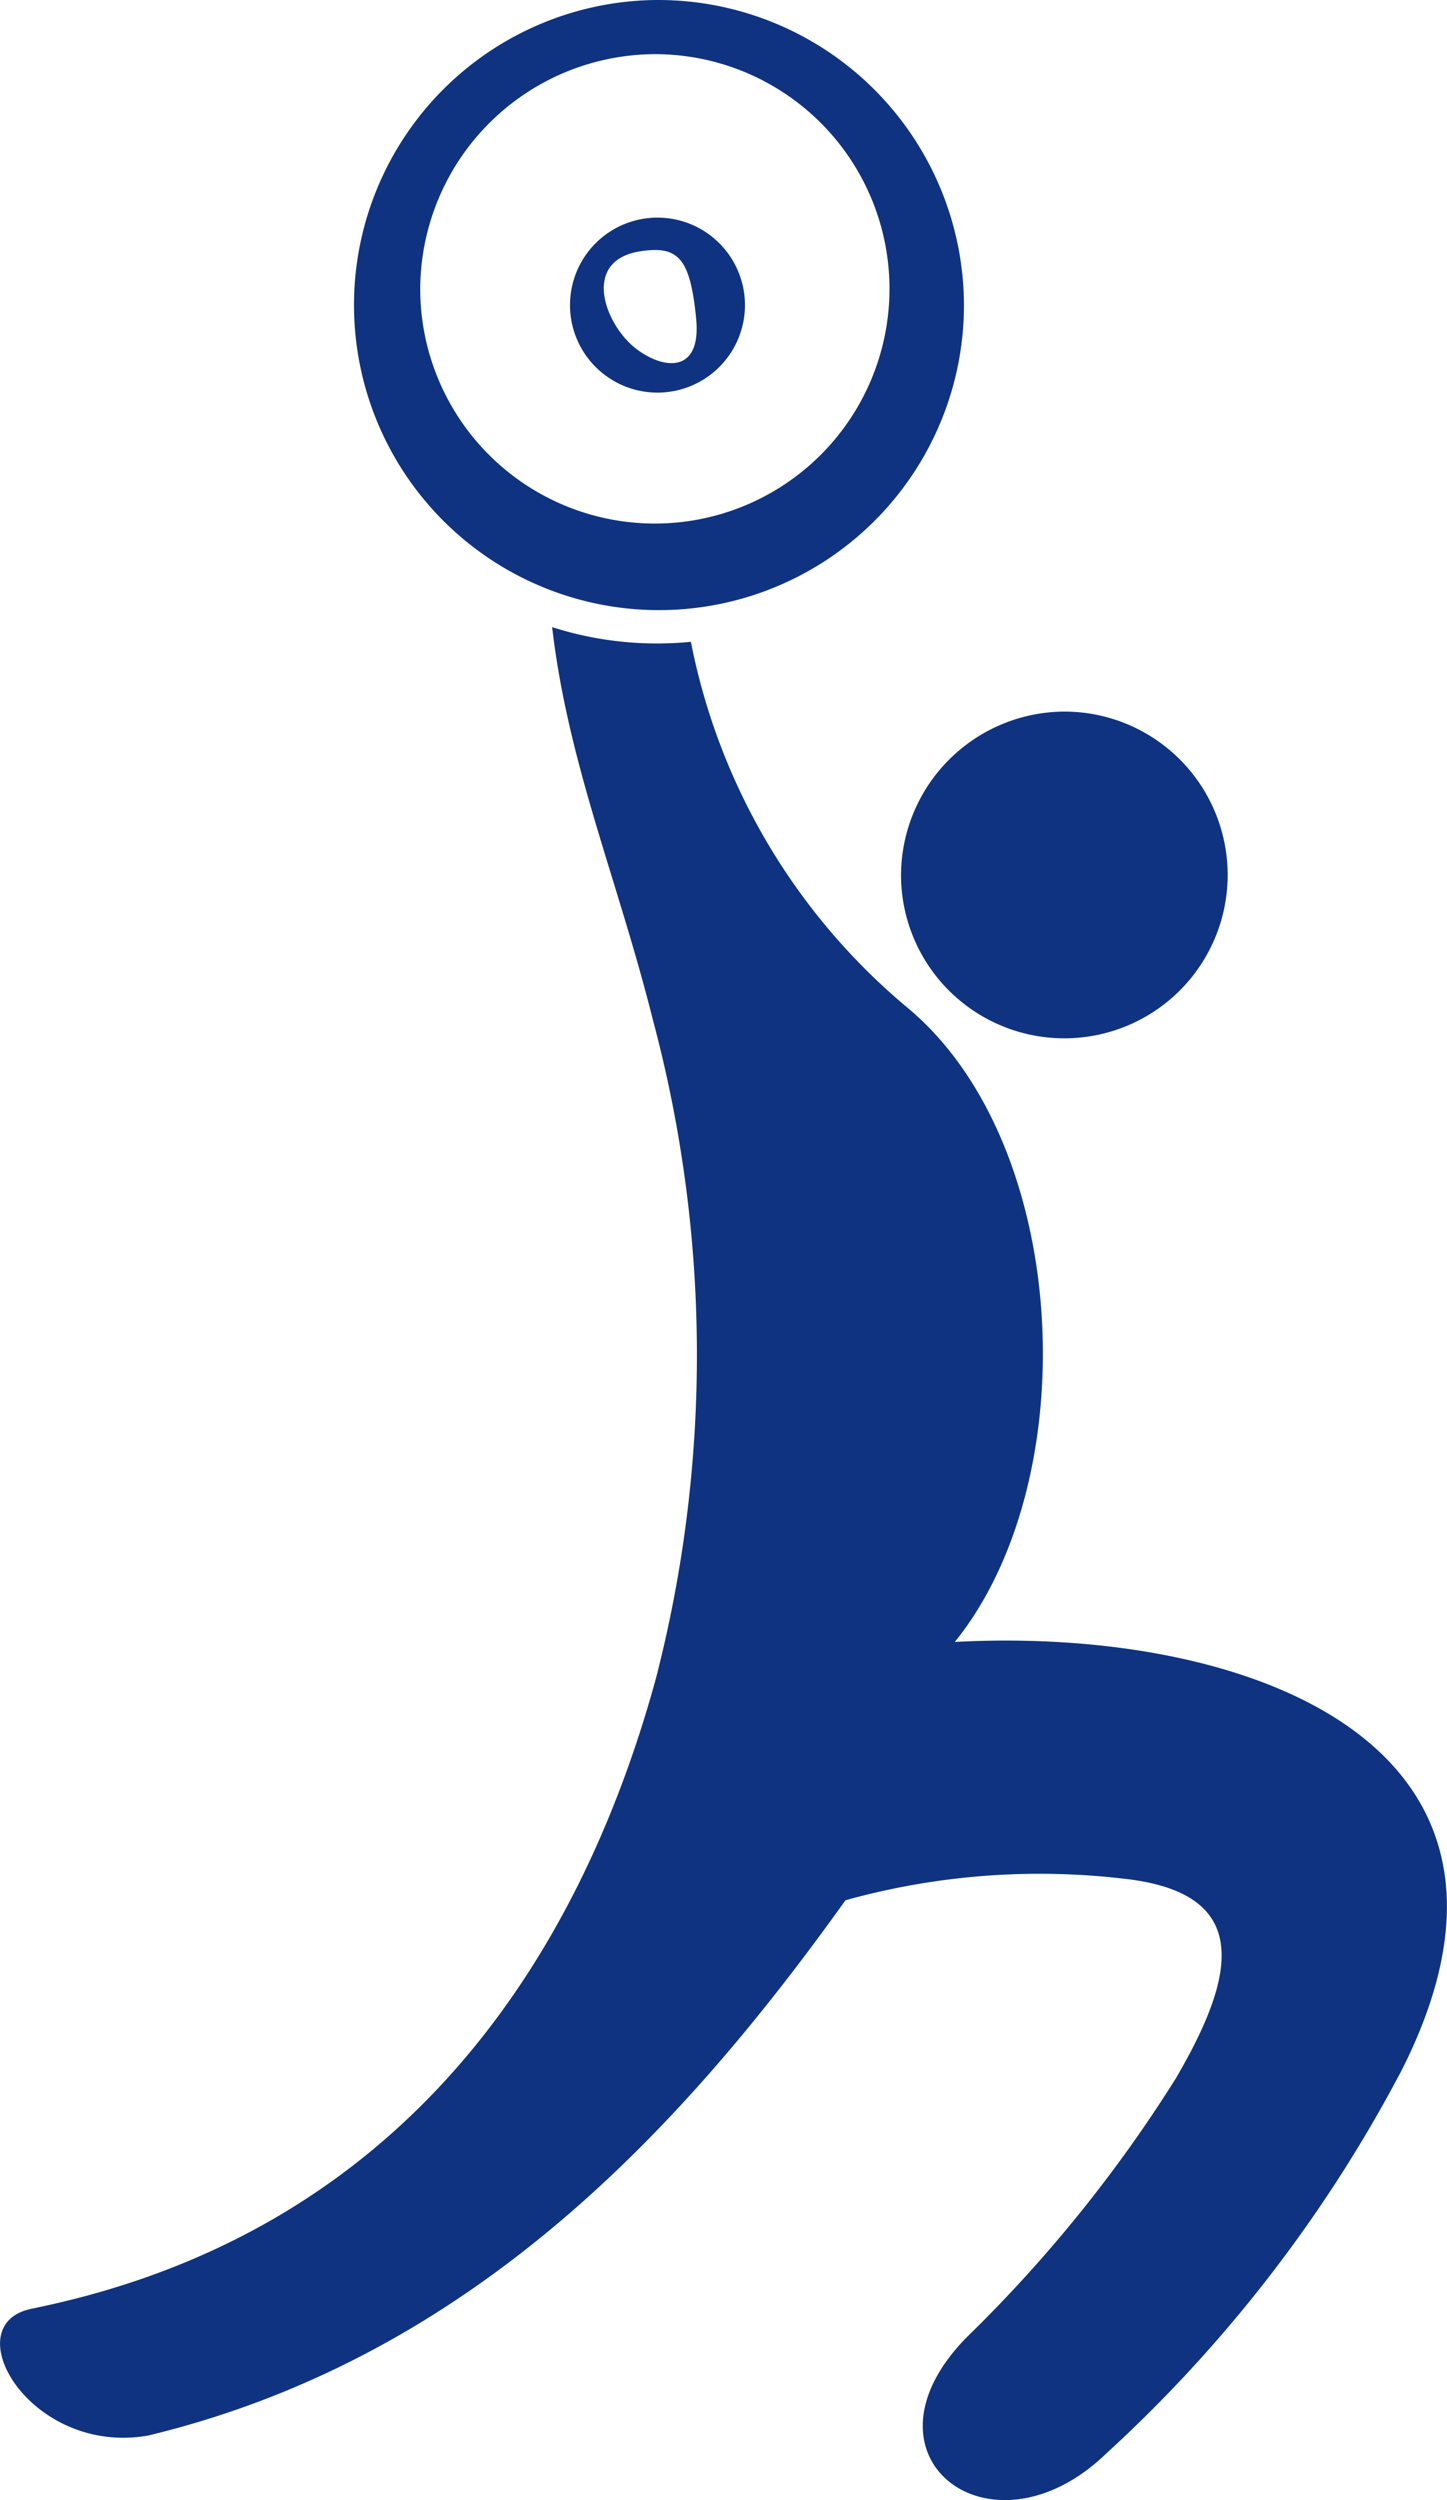
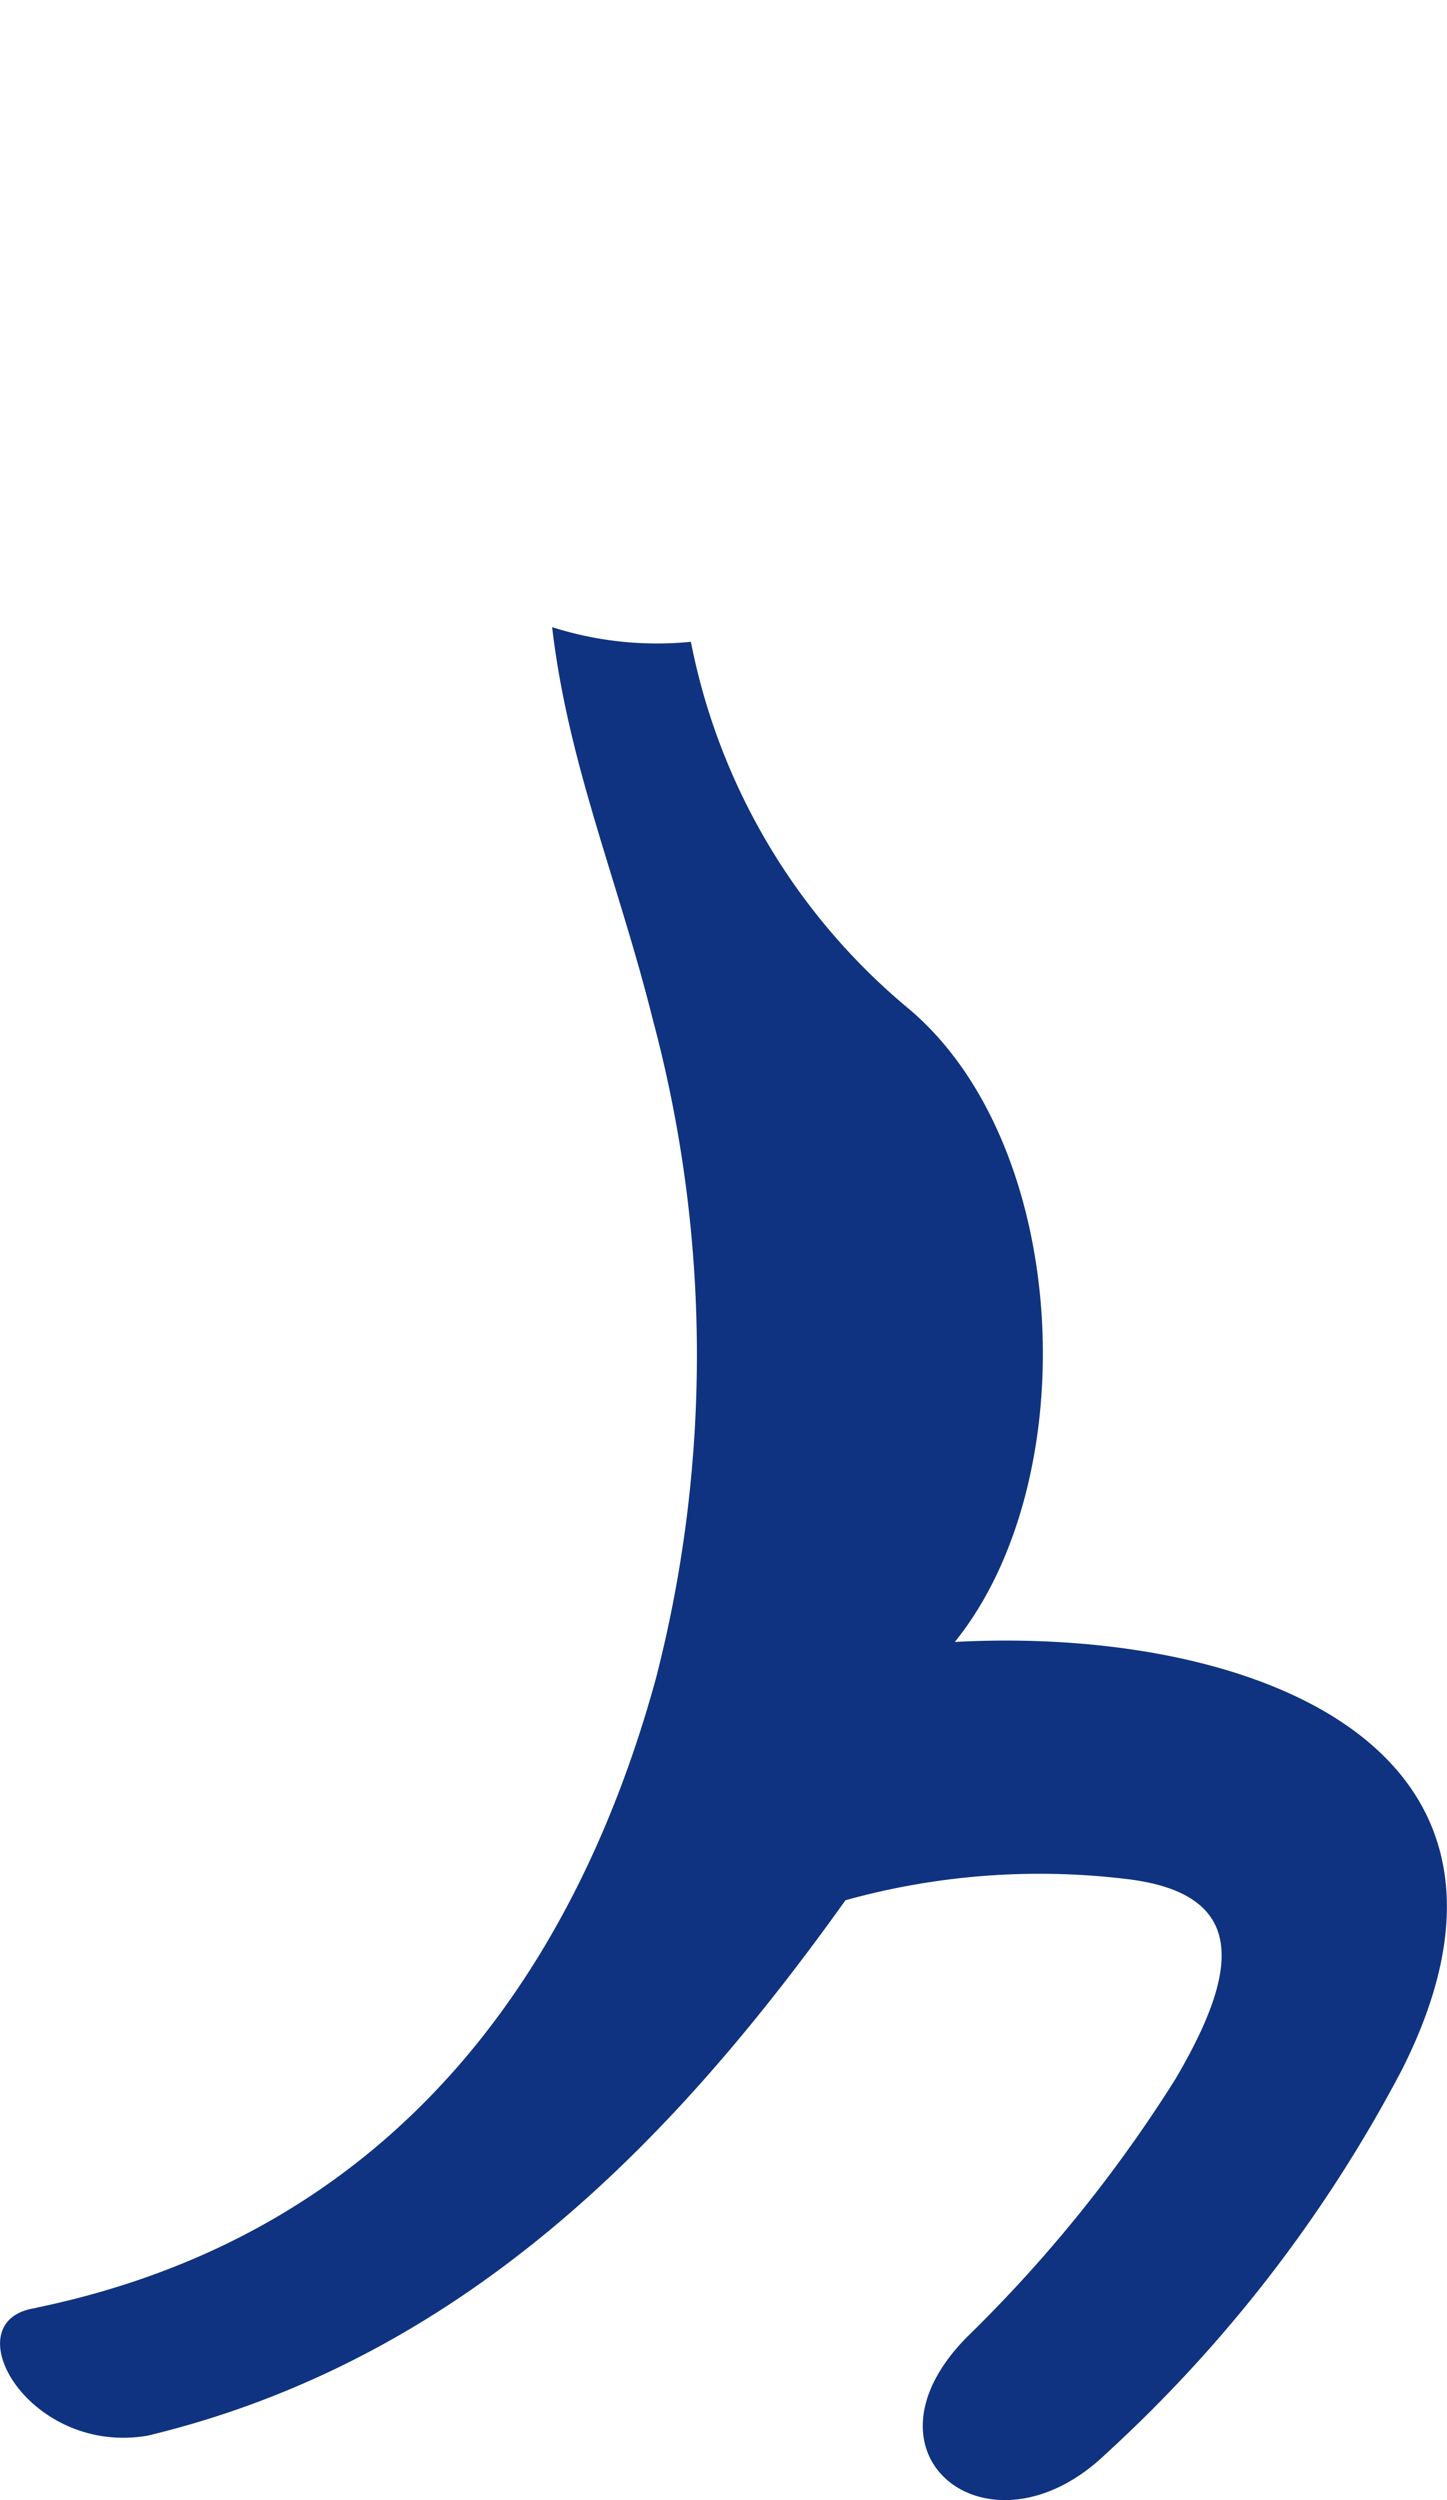
<svg xmlns="http://www.w3.org/2000/svg" id="Gym" width="34.74" height="60.006" viewBox="0 0 34.74 60.006">
  <defs>
    <clipPath id="clip-path">
      <rect id="Rectangle_141" data-name="Rectangle 141" width="34.74" height="60.006" fill="none" />
    </clipPath>
  </defs>
  <g id="Group_159" data-name="Group 159" clip-path="url(#clip-path)">
    <path id="Path_26574" data-name="Path 26574" d="M.845,93.848c8.848-1.826,13.068-8.389,14.909-15.134a31.127,31.127,0,0,0-.078-15.777c-.839-3.354-2.039-6.147-2.42-9.431a8.265,8.265,0,0,0,3.331.352,15.254,15.254,0,0,0,5.172,8.759c3.945,3.243,4.326,11.334,1.164,15.246,6.95-.376,14.7,2.4,10.739,10.259a33.694,33.694,0,0,1-7.112,9.228c-2.78,2.671-6.167.035-3.316-2.823a33.62,33.62,0,0,0,4.989-6.178c1.454-2.477,1.863-4.449-1.207-4.8a17.406,17.406,0,0,0-6.717.513c-3.958,5.534-9.032,10.993-16.751,12.85-2.865.495-4.713-2.762-2.7-3.061" transform="translate(0 -38.454)" fill="#0f3380" fill-rule="evenodd" />
-     <path id="Path_26575" data-name="Path 26575" d="M80.846,60.711a3.921,3.921,0,1,1-3.951,3.921,3.939,3.939,0,0,1,3.951-3.921" transform="translate(-55.263 -43.632)" fill="#0f3380" fill-rule="evenodd" />
-     <path id="Path_26576" data-name="Path 26576" d="M37.233,1.3a5.633,5.633,0,1,1-5.68,5.633A5.655,5.655,0,0,1,37.233,1.3m0-1.3h0a7.322,7.322,0,1,0,7.374,7.322A7.343,7.343,0,0,0,37.233,0" transform="translate(-21.464)" fill="#0f3380" fill-rule="evenodd" />
-     <path id="Path_26577" data-name="Path 26577" d="M51.608,21c-.142-1.462-.43-1.76-1.327-1.626-1.475.218-.847,1.827-.063,2.38.684.488,1.51.5,1.39-.754m-.946,1.768h0a2.1,2.1,0,1,1,2.117-2.1,2.1,2.1,0,0,1-2.117,2.1" transform="translate(-34.894 -13.345)" fill="#0f3380" fill-rule="evenodd" />
  </g>
</svg>